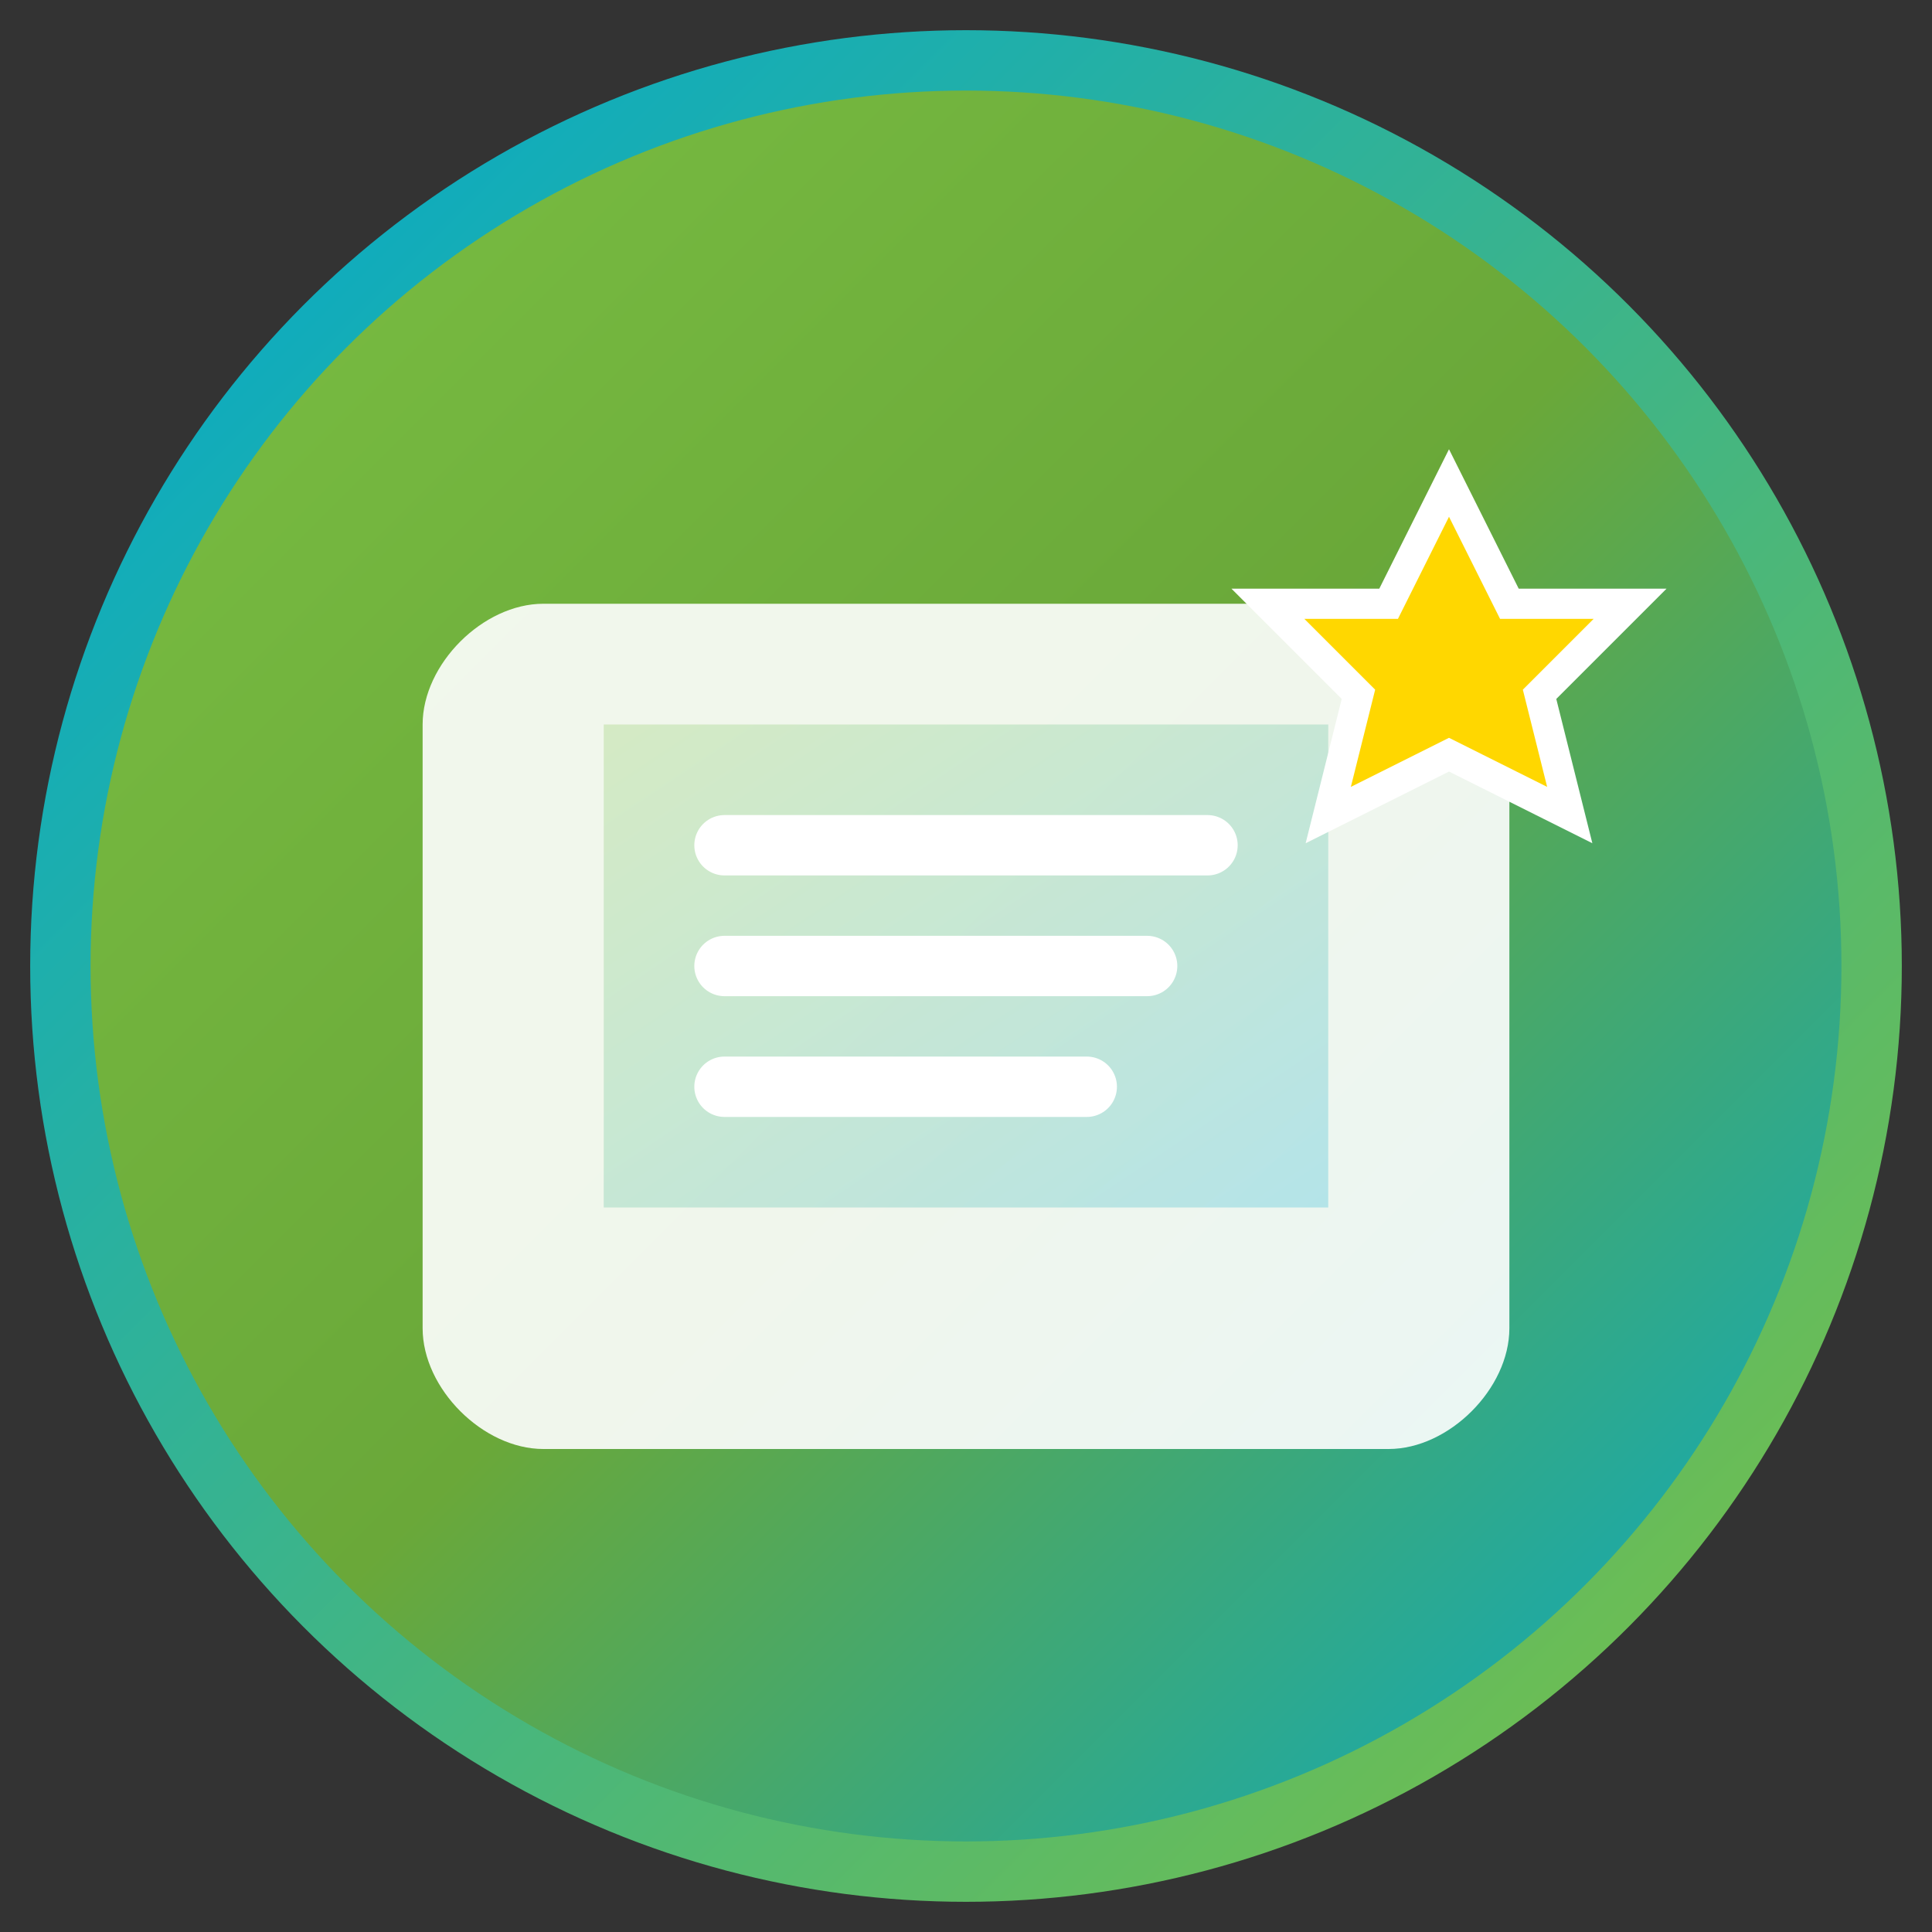
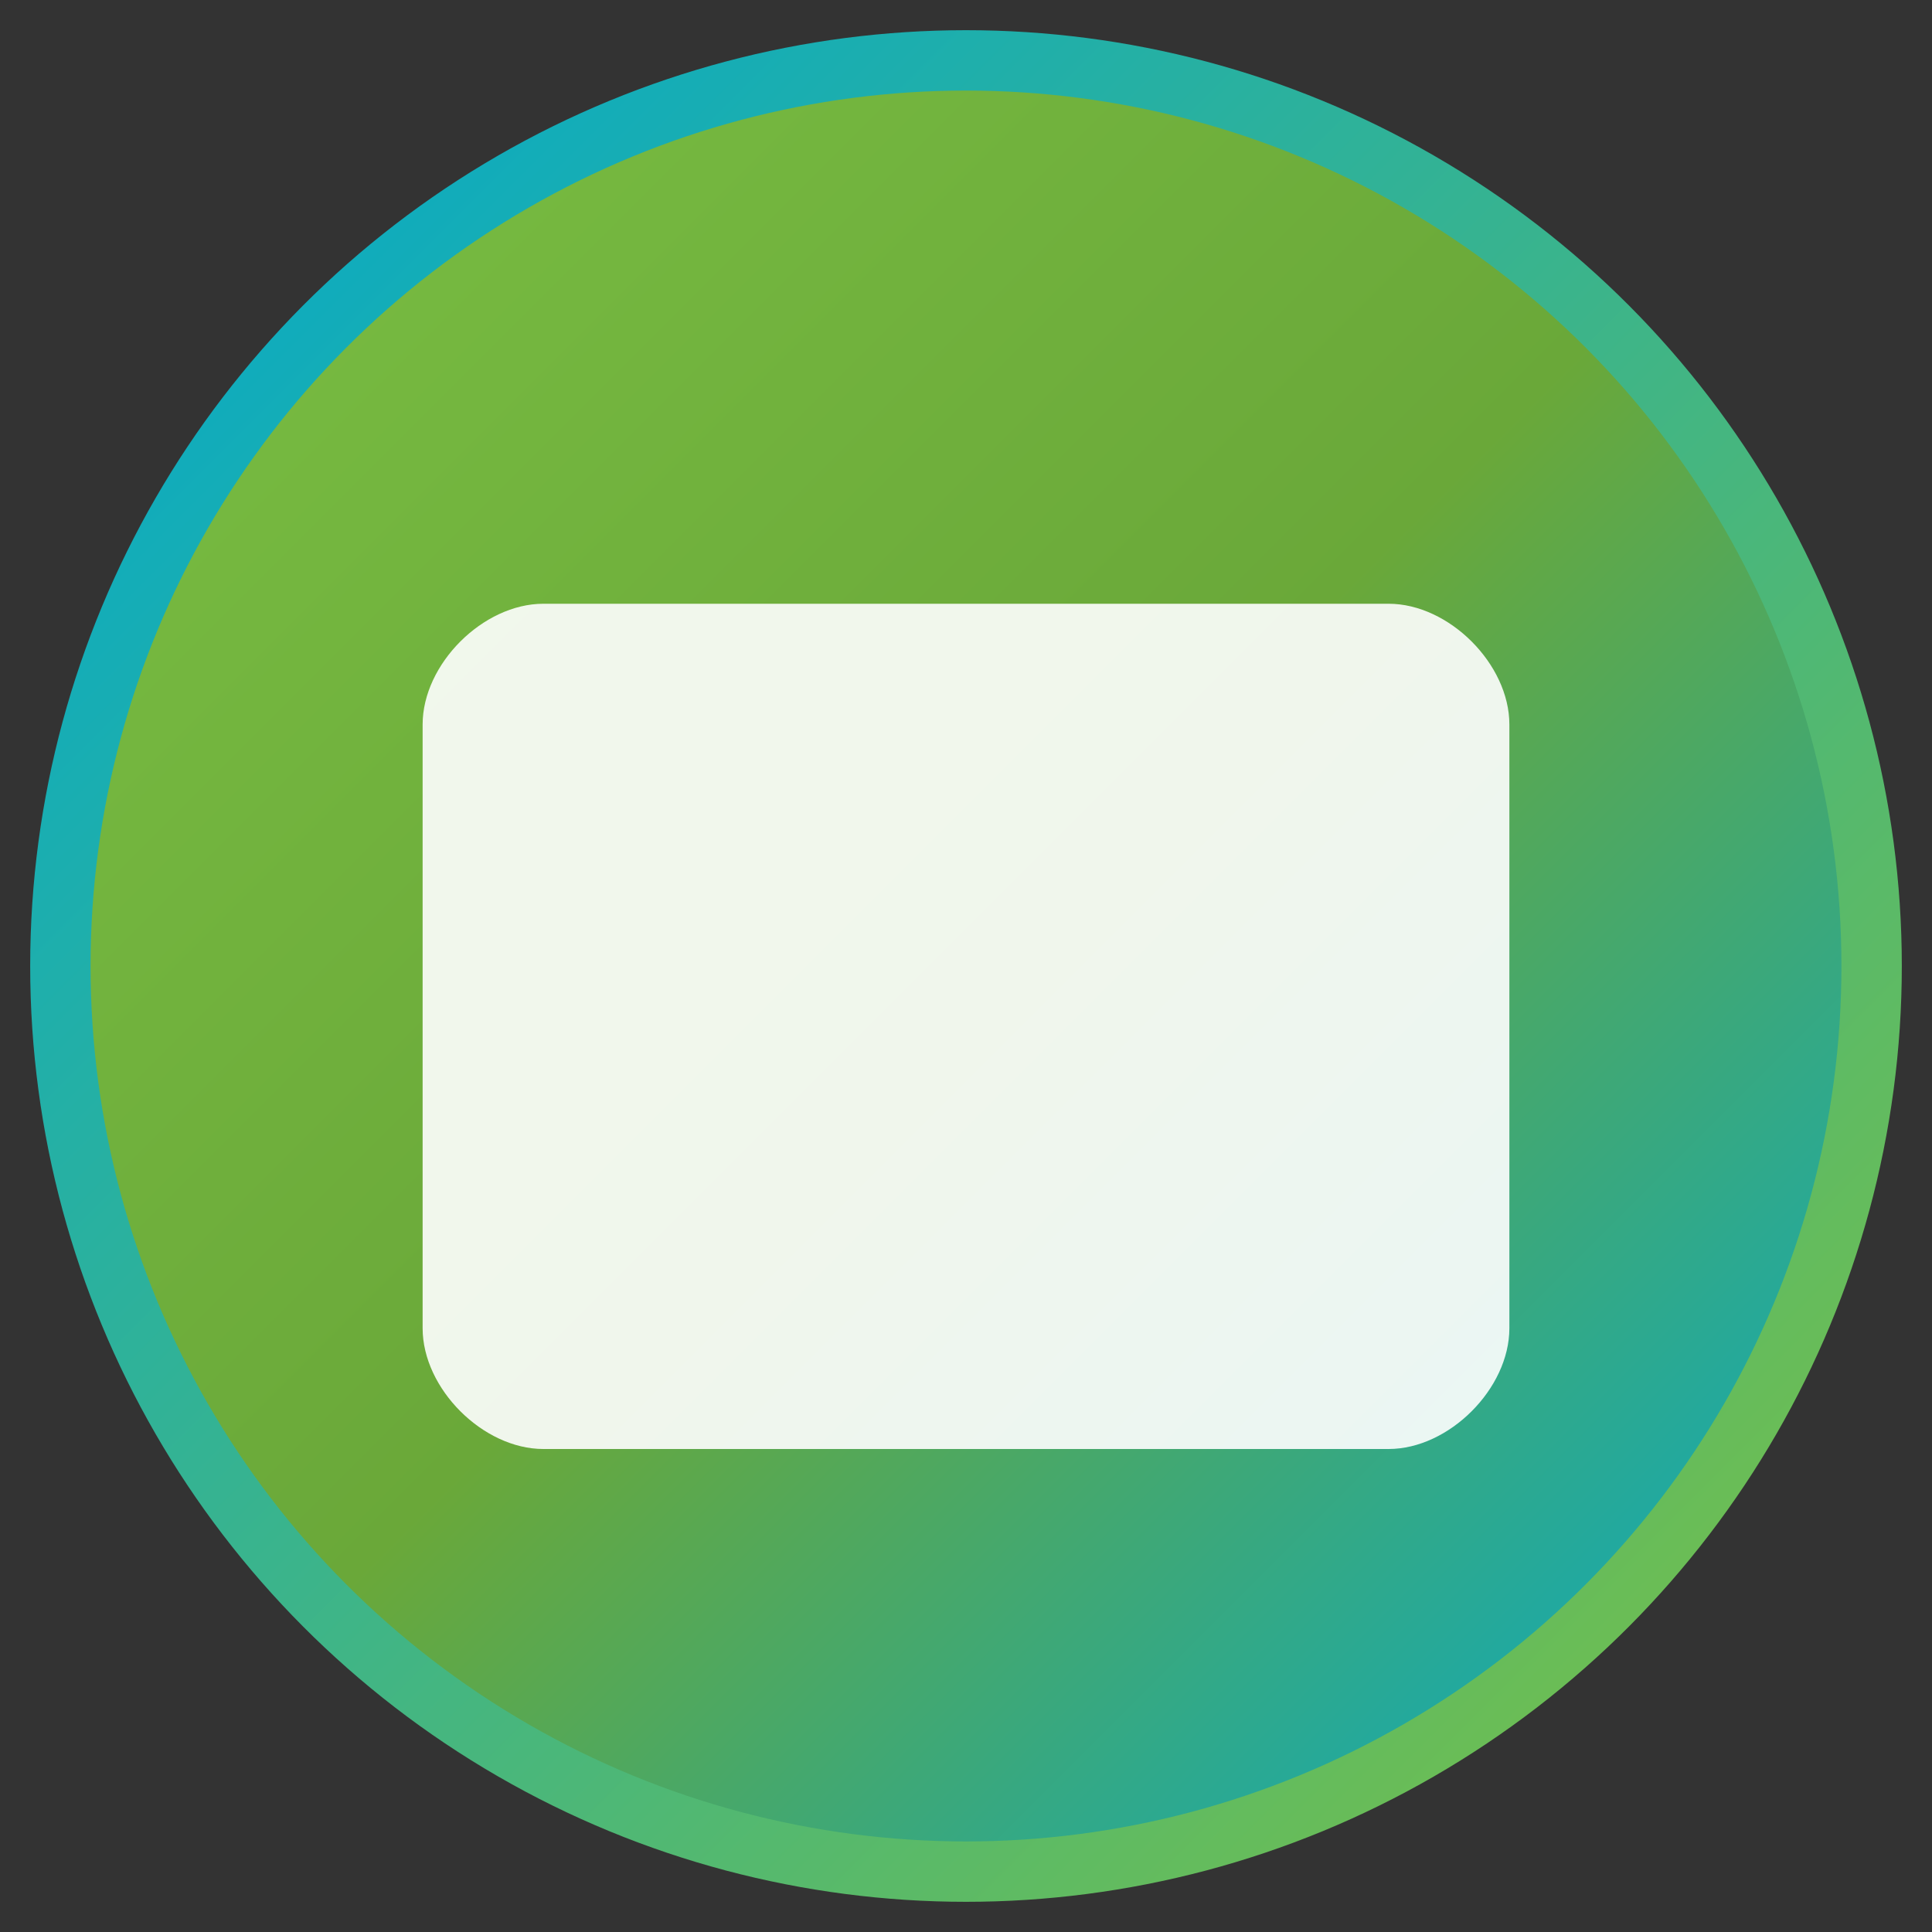
<svg xmlns="http://www.w3.org/2000/svg" width="64" height="64" viewBox="0 0 64 64" fill="none">
  <rect x="0" y="0" width="64" height="64" fill="#333333" stroke="none" />
  <circle cx="32" cy="32" r="30" fill="url(#grad1)" stroke="url(#grad2)" stroke-width="2" />
  <path d="M18 20h28c2 0 4 2 4 4v20c0 2-2 4-4 4H18c-2 0-4-2-4-4V24c0-2 2-4 4-4z" fill="white" opacity="0.9" />
-   <path d="M20 24v16h24V24H20z" fill="url(#bookGrad)" opacity="0.8" />
-   <line x1="24" y1="28" x2="40" y2="28" stroke="white" stroke-width="2" stroke-linecap="round" />
-   <line x1="24" y1="32" x2="38" y2="32" stroke="white" stroke-width="2" stroke-linecap="round" />
-   <line x1="24" y1="36" x2="36" y2="36" stroke="white" stroke-width="2" stroke-linecap="round" />
-   <path d="M48 16l2 4h4l-3 3 1 4-4-2-4 2 1-4-3-3h4l2-4z" fill="#FFD700" stroke="white" stroke-width="1" />
  <defs>
    <linearGradient id="grad1" x1="0%" y1="0%" x2="100%" y2="100%">
      <stop offset="0%" style="stop-color:#7BC043;stop-opacity:1" />
      <stop offset="50%" style="stop-color:#6AA839;stop-opacity:1" />
      <stop offset="100%" style="stop-color:#00A9CE;stop-opacity:1" />
    </linearGradient>
    <linearGradient id="grad2" x1="0%" y1="0%" x2="100%" y2="100%">
      <stop offset="0%" style="stop-color:#00A9CE;stop-opacity:1" />
      <stop offset="100%" style="stop-color:#7BC043;stop-opacity:1" />
    </linearGradient>
    <linearGradient id="bookGrad" x1="0%" y1="0%" x2="100%" y2="100%">
      <stop offset="0%" style="stop-color:#7BC043;stop-opacity:0.3" />
      <stop offset="100%" style="stop-color:#00A9CE;stop-opacity:0.3" />
    </linearGradient>
  </defs>
</svg>